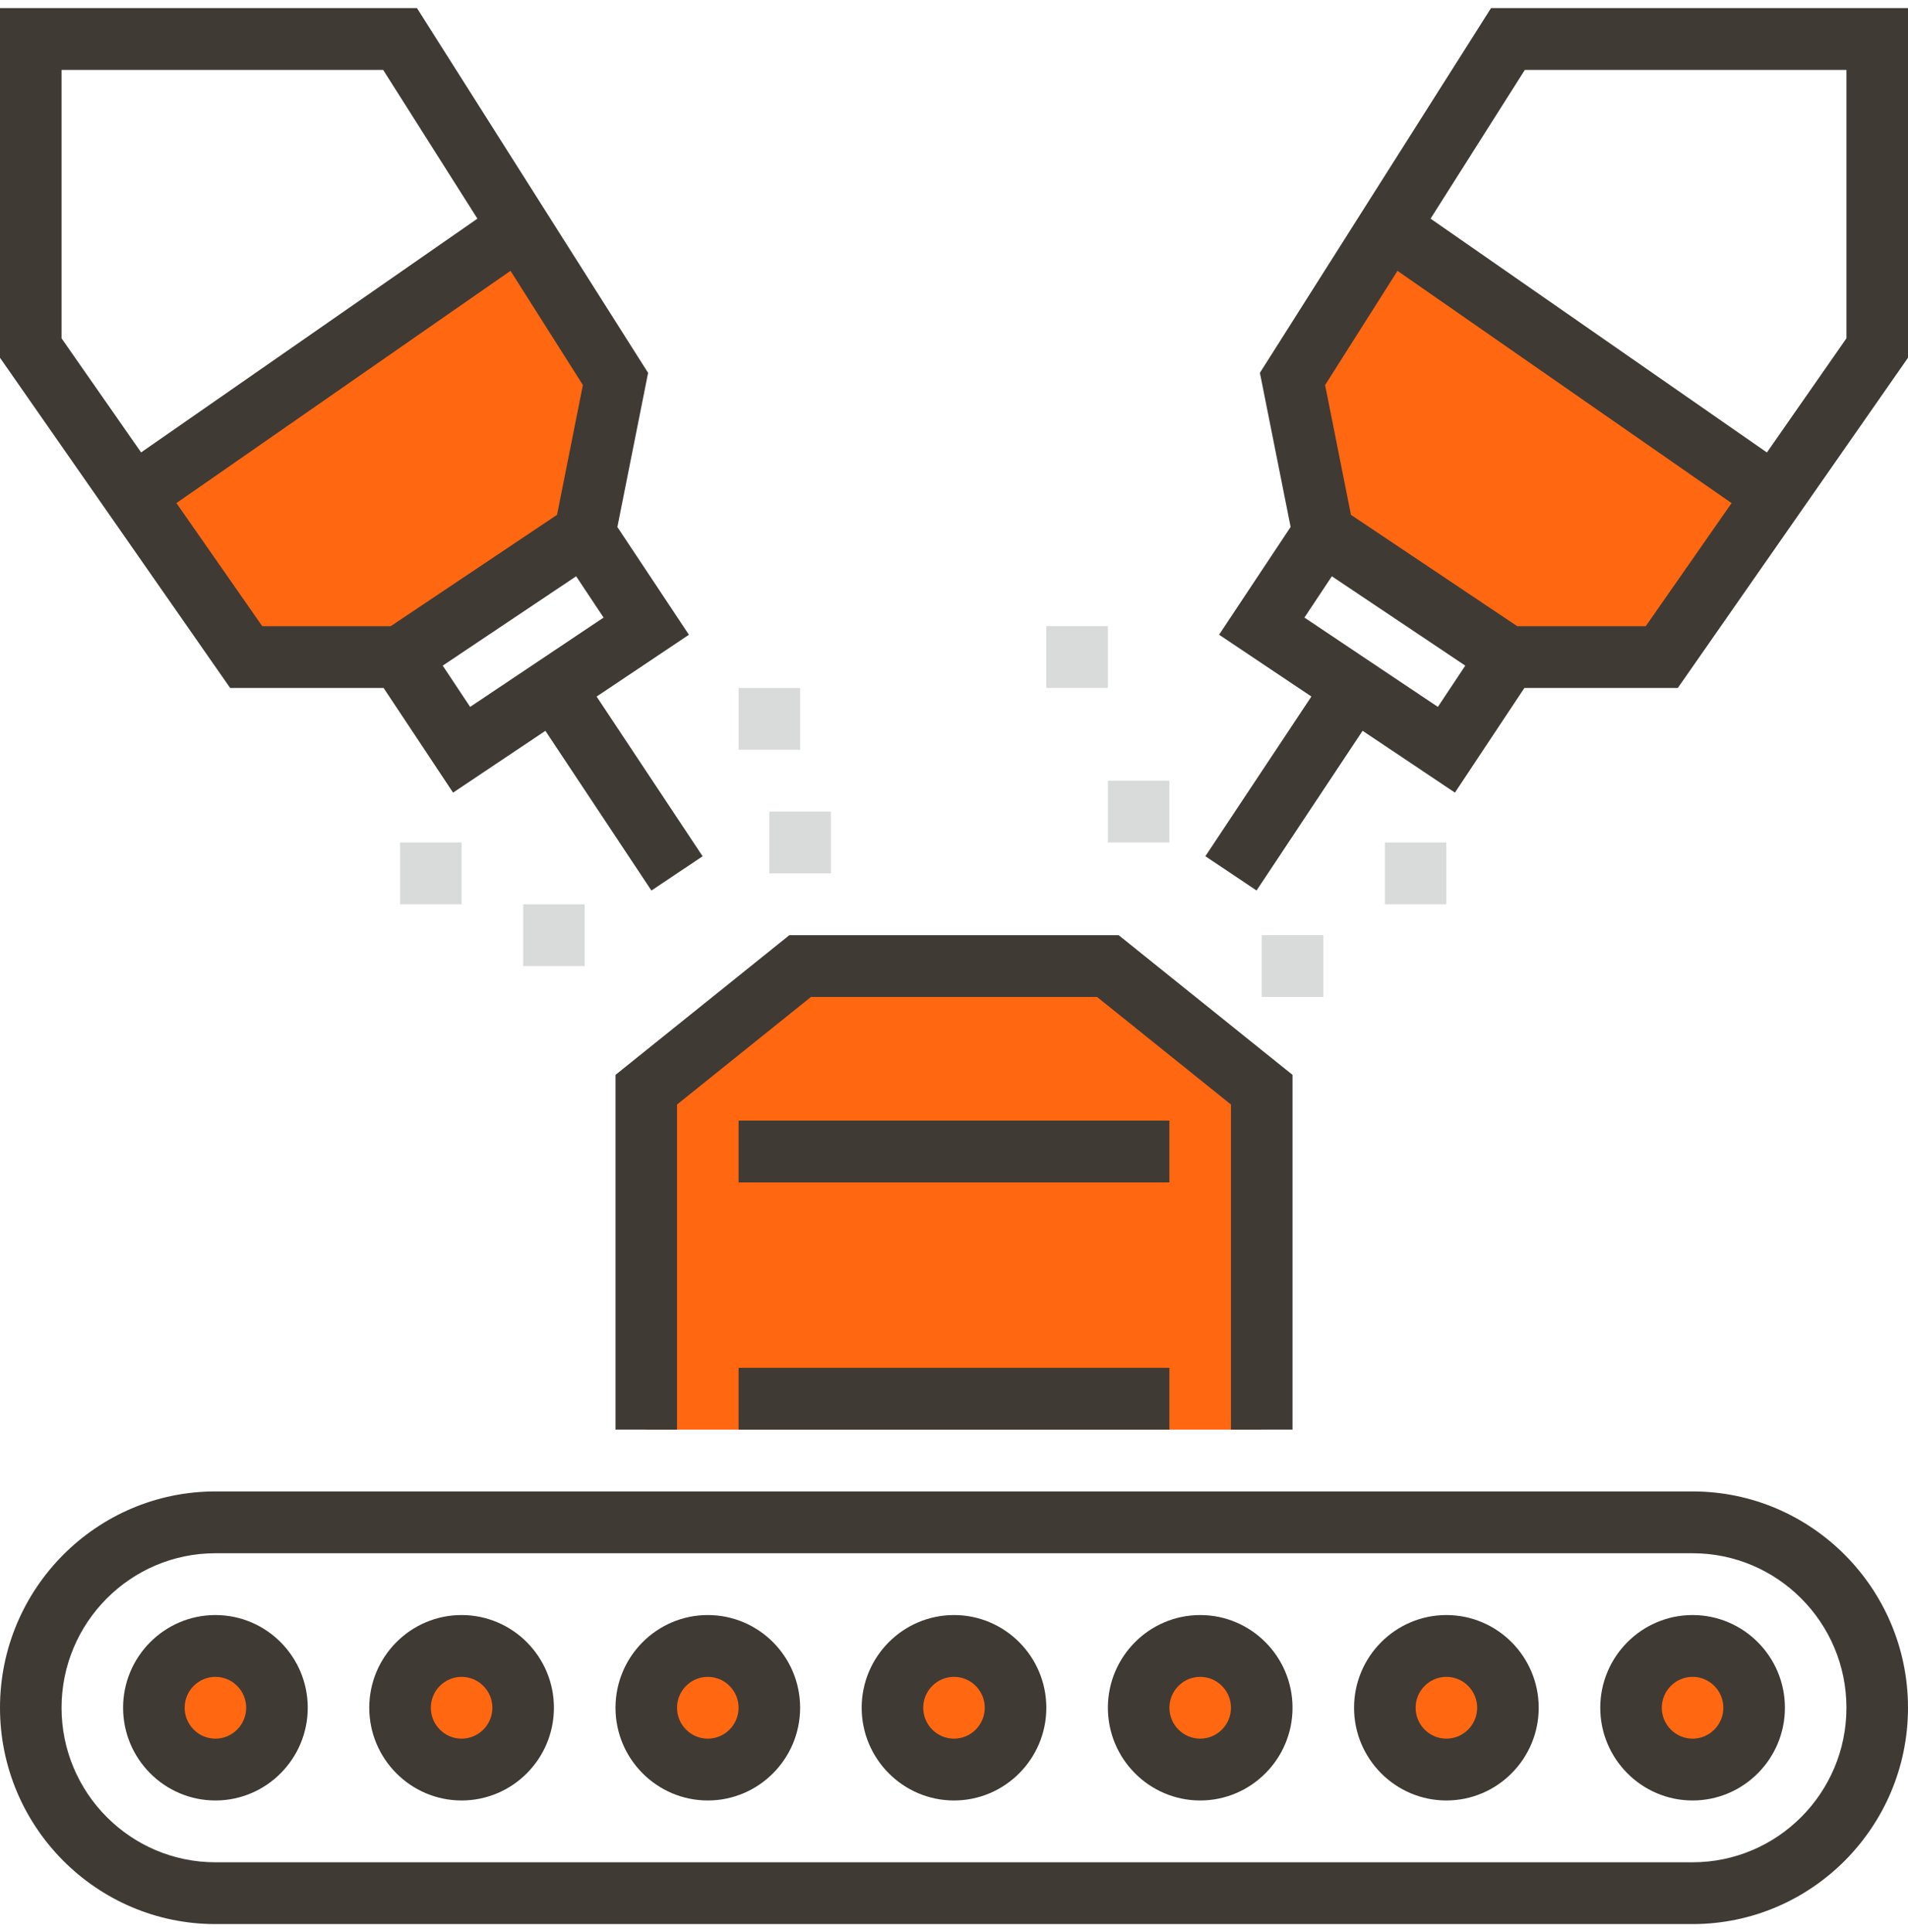
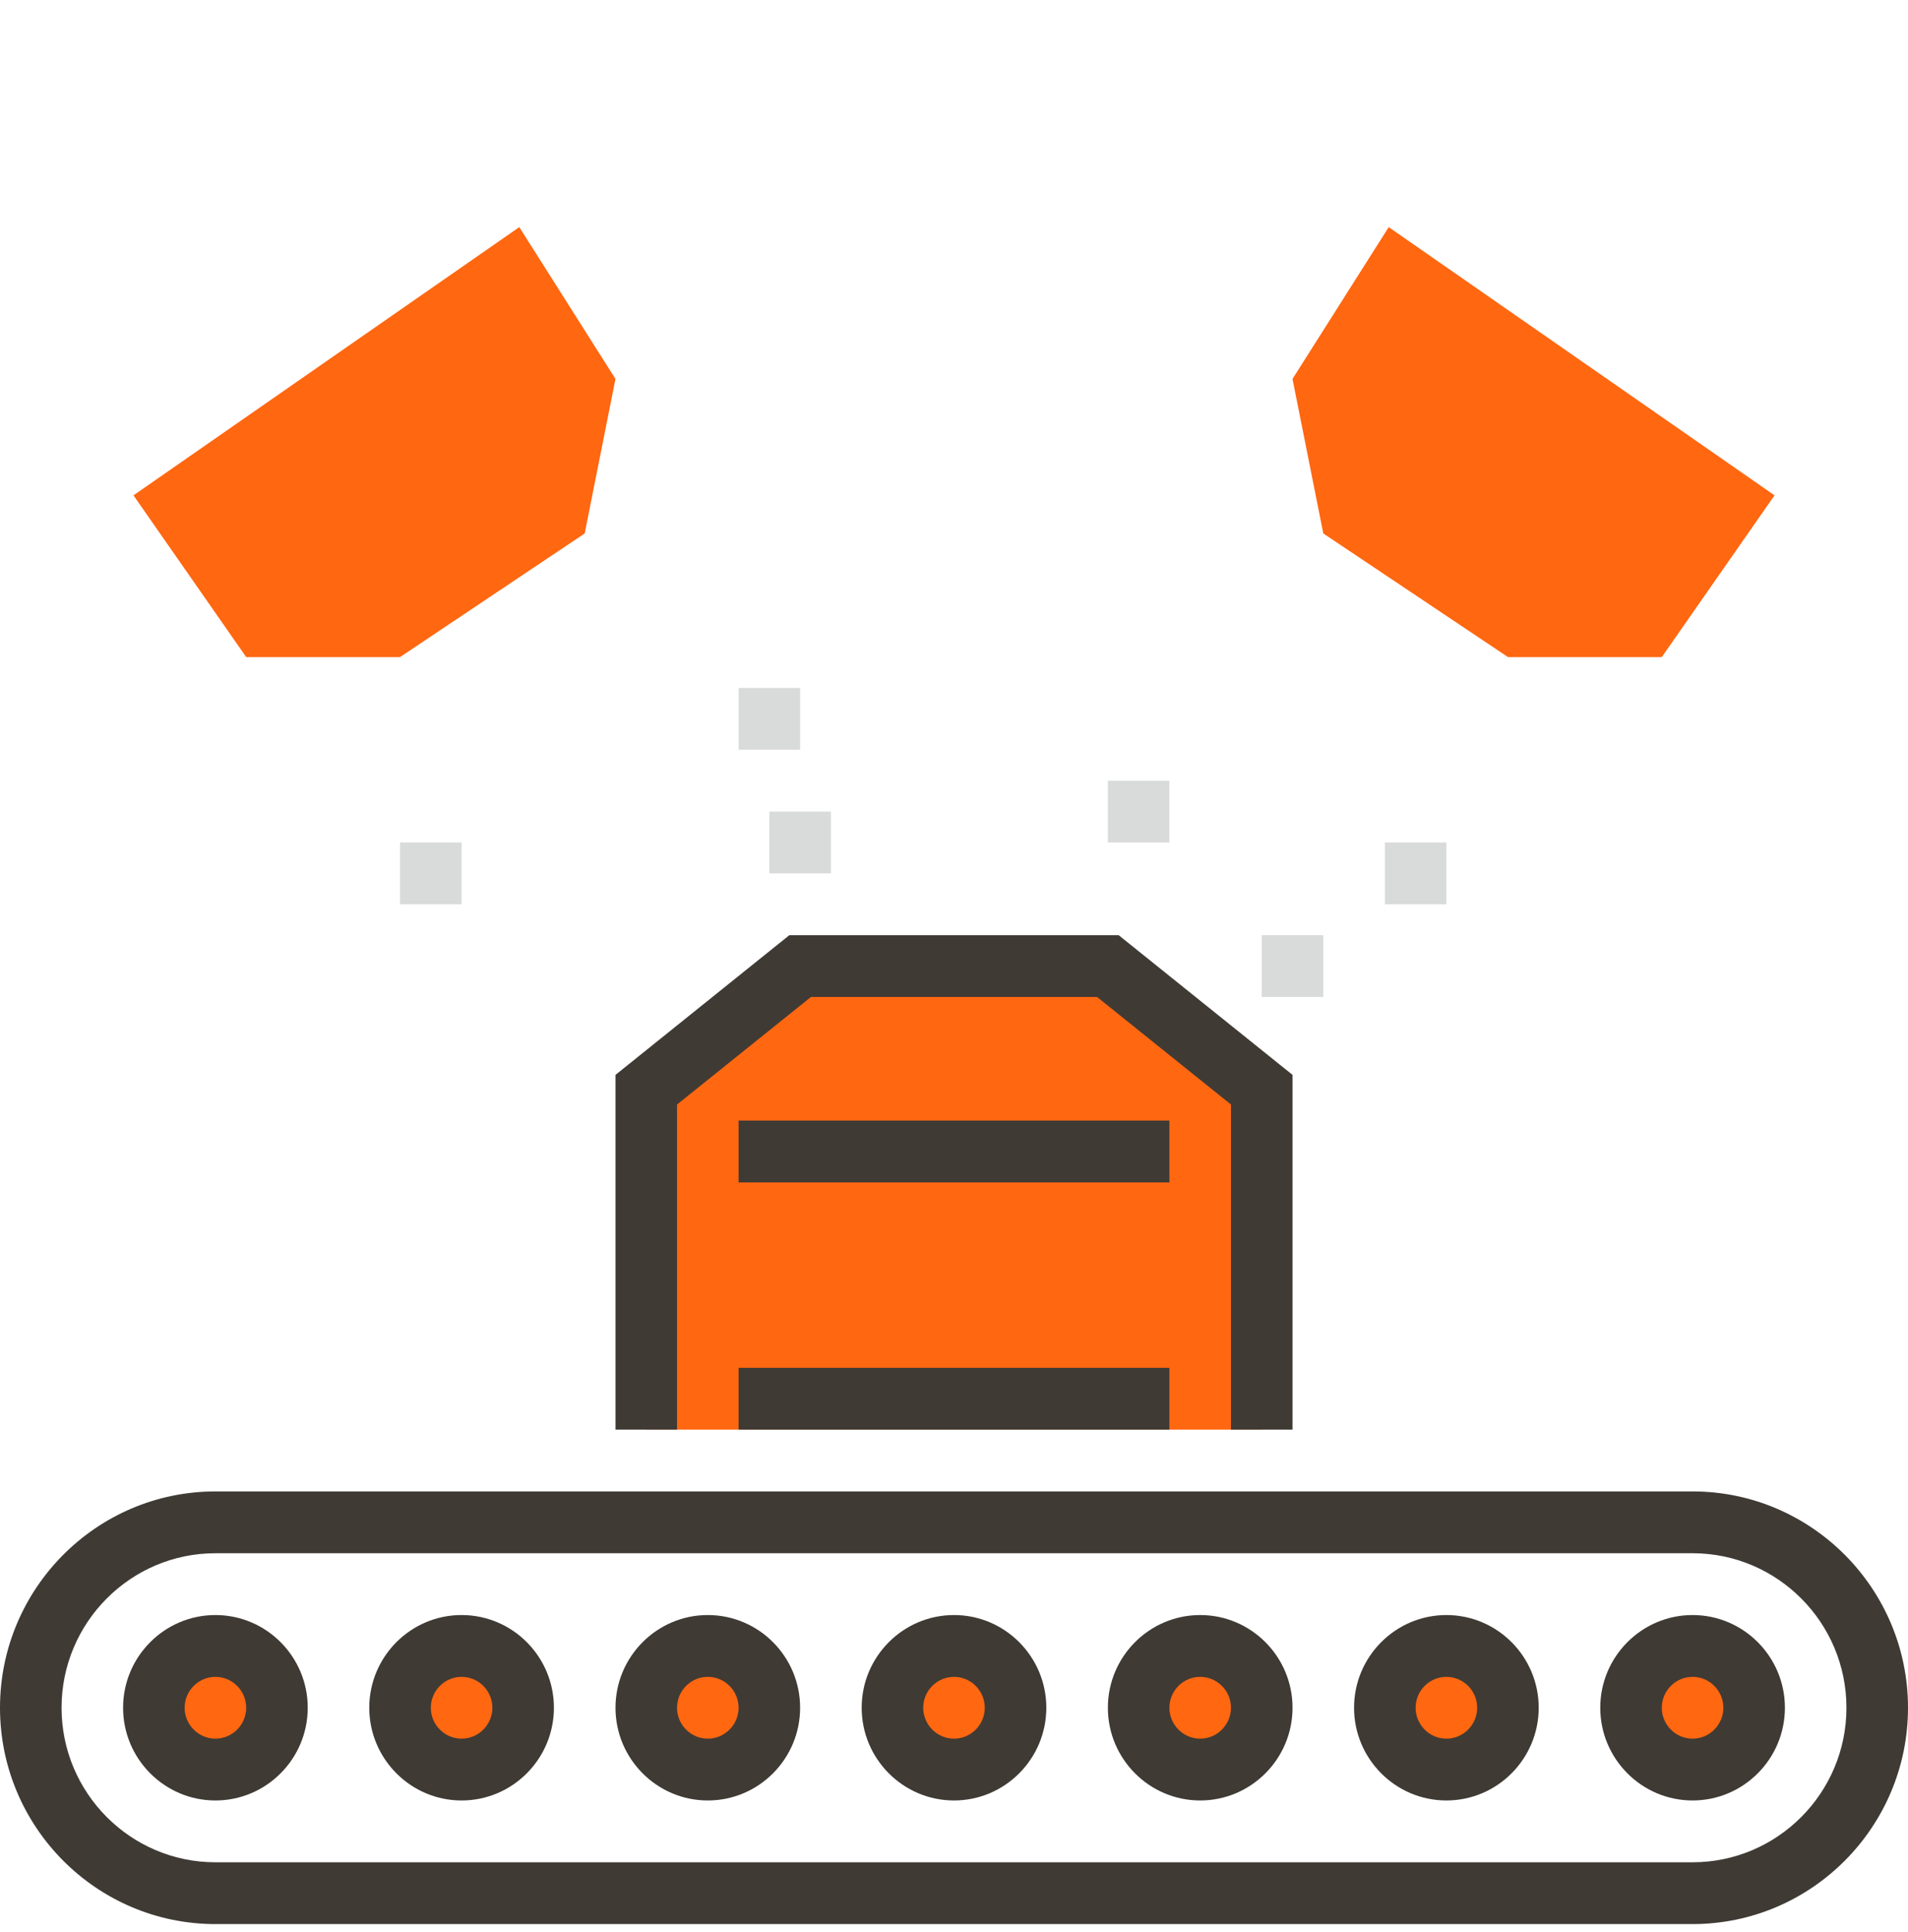
<svg xmlns="http://www.w3.org/2000/svg" width="80" height="81" viewBox="0 0 80 81" fill="none">
  <path d="M73.548 71.591C73.548 70.16 72.393 69 70.968 69C69.543 69 68.387 70.16 68.387 71.591C68.387 73.022 69.543 74.182 70.968 74.182C72.393 74.182 73.548 73.022 73.548 71.591Z" fill="#FF6711" />
  <path d="M63.226 71.591C63.226 70.16 62.07 69 60.645 69C59.22 69 58.065 70.16 58.065 71.591C58.065 73.022 59.22 74.182 60.645 74.182C62.07 74.182 63.226 73.022 63.226 71.591Z" fill="#FF6711" />
  <path d="M52.903 71.591C52.903 70.16 51.748 69 50.322 69C48.897 69 47.742 70.16 47.742 71.591C47.742 73.022 48.897 74.182 50.322 74.182C51.748 74.182 52.903 73.022 52.903 71.591Z" fill="#FF6711" />
  <path d="M42.581 71.591C42.581 70.16 41.425 69 40 69C38.575 69 37.419 70.16 37.419 71.591C37.419 73.022 38.575 74.182 40 74.182C41.425 74.182 42.581 73.022 42.581 71.591Z" fill="#FF6711" />
  <path d="M32.258 71.591C32.258 70.16 31.103 69 29.677 69C28.252 69 27.097 70.16 27.097 71.591C27.097 73.022 28.252 74.182 29.677 74.182C31.103 74.182 32.258 73.022 32.258 71.591Z" fill="#FF6711" />
  <path d="M21.936 71.591C21.936 70.16 20.78 69 19.355 69C17.93 69 16.774 70.16 16.774 71.591C16.774 73.022 17.93 74.182 19.355 74.182C20.78 74.182 21.936 73.022 21.936 71.591Z" fill="#FF6711" />
  <path d="M11.613 71.591C11.613 70.16 10.457 69 9.032 69C7.607 69 6.452 70.16 6.452 71.591C6.452 73.022 7.607 74.182 9.032 74.182C10.457 74.182 11.613 73.022 11.613 71.591Z" fill="#FF6711" />
  <path d="M46.452 40.5H33.548L27.097 45.682V59.932H52.903V45.682L46.452 40.5Z" fill="#FF6711" />
  <path d="M69.677 27.545L74.404 20.766L58.227 9.521L54.193 15.885L55.484 22.363L63.226 27.545H69.677Z" fill="#FF6711" />
  <path d="M30.968 31.431H33.548V28.841H30.968V31.431Z" fill="#D9DADA" />
  <path d="M32.258 36.613H34.839V34.023H32.258V36.613Z" fill="#D9DADA" />
-   <path d="M21.936 40.499H24.516V37.909H21.936V40.499Z" fill="#D9DADA" />
  <path d="M16.774 37.909H19.355V35.318H16.774V37.909Z" fill="#D9DADA" />
  <path d="M10.322 27.545L5.596 20.766L21.773 9.521L25.806 15.885L24.516 22.363L16.774 27.545H10.322Z" fill="#FF6711" />
  <path d="M70.968 62.523H9.032C4.052 62.523 0 66.591 0 71.592C0 76.592 4.052 80.66 9.032 80.66H70.968C75.948 80.66 80 76.592 80 71.592C80 66.591 75.948 62.523 70.968 62.523ZM70.968 78.069H9.032C5.475 78.069 2.581 75.163 2.581 71.592C2.581 68.02 5.475 65.114 9.032 65.114H70.968C74.525 65.114 77.419 68.02 77.419 71.592C77.419 75.163 74.525 78.069 70.968 78.069Z" fill="#3F3A34" />
  <path d="M70.968 67.705C68.834 67.705 67.097 69.448 67.097 71.591C67.097 73.734 68.834 75.478 70.968 75.478C73.102 75.478 74.839 73.734 74.839 71.591C74.839 69.448 73.102 67.705 70.968 67.705ZM70.968 72.887C70.257 72.887 69.677 72.305 69.677 71.591C69.677 70.877 70.257 70.296 70.968 70.296C71.679 70.296 72.258 70.877 72.258 71.591C72.258 72.305 71.679 72.887 70.968 72.887Z" fill="#3F3A34" />
  <path d="M60.645 67.705C58.511 67.705 56.774 69.448 56.774 71.591C56.774 73.734 58.511 75.478 60.645 75.478C62.779 75.478 64.516 73.734 64.516 71.591C64.516 69.448 62.779 67.705 60.645 67.705ZM60.645 72.887C59.934 72.887 59.355 72.305 59.355 71.591C59.355 70.877 59.934 70.296 60.645 70.296C61.356 70.296 61.936 70.877 61.936 71.591C61.936 72.305 61.356 72.887 60.645 72.887Z" fill="#3F3A34" />
  <path d="M50.323 67.705C48.188 67.705 46.452 69.448 46.452 71.591C46.452 73.734 48.188 75.478 50.323 75.478C52.457 75.478 54.194 73.734 54.194 71.591C54.194 69.448 52.457 67.705 50.323 67.705ZM50.323 72.887C49.611 72.887 49.032 72.305 49.032 71.591C49.032 70.877 49.611 70.296 50.323 70.296C51.034 70.296 51.613 70.877 51.613 71.591C51.613 72.305 51.034 72.887 50.323 72.887Z" fill="#3F3A34" />
  <path d="M40 67.705C37.866 67.705 36.129 69.448 36.129 71.591C36.129 73.734 37.866 75.478 40 75.478C42.134 75.478 43.871 73.734 43.871 71.591C43.871 69.448 42.134 67.705 40 67.705ZM40 72.887C39.289 72.887 38.709 72.305 38.709 71.591C38.709 70.877 39.289 70.296 40 70.296C40.711 70.296 41.29 70.877 41.29 71.591C41.29 72.305 40.711 72.887 40 72.887Z" fill="#3F3A34" />
  <path d="M29.677 67.705C27.543 67.705 25.807 69.448 25.807 71.591C25.807 73.734 27.543 75.478 29.677 75.478C31.812 75.478 33.548 73.734 33.548 71.591C33.548 69.448 31.812 67.705 29.677 67.705ZM29.677 72.887C28.966 72.887 28.387 72.305 28.387 71.591C28.387 70.877 28.966 70.296 29.677 70.296C30.389 70.296 30.968 70.877 30.968 71.591C30.968 72.305 30.388 72.887 29.677 72.887Z" fill="#3F3A34" />
  <path d="M19.354 67.705C17.22 67.705 15.483 69.448 15.483 71.591C15.483 73.734 17.22 75.478 19.354 75.478C21.489 75.478 23.225 73.734 23.225 71.591C23.225 69.448 21.489 67.705 19.354 67.705ZM19.354 72.887C18.643 72.887 18.064 72.305 18.064 71.591C18.064 70.877 18.643 70.296 19.354 70.296C20.065 70.296 20.645 70.877 20.645 71.591C20.645 72.305 20.065 72.887 19.354 72.887Z" fill="#3F3A34" />
  <path d="M9.032 67.705C6.898 67.705 5.161 69.448 5.161 71.591C5.161 73.734 6.898 75.478 9.032 75.478C11.166 75.478 12.903 73.734 12.903 71.591C12.903 69.448 11.166 67.705 9.032 67.705ZM9.032 72.887C8.321 72.887 7.742 72.305 7.742 71.591C7.742 70.877 8.321 70.296 9.032 70.296C9.743 70.296 10.322 70.877 10.322 71.591C10.322 72.305 9.743 72.887 9.032 72.887Z" fill="#3F3A34" />
  <path d="M25.807 59.932H28.387V46.303L34.001 41.795H45.999L51.613 46.303V59.932H54.194V45.06L46.904 39.204H33.096L25.807 45.06V59.932Z" fill="#3F3A34" />
  <path d="M30.968 49.568H49.032V46.977H30.968V49.568Z" fill="#3F3A34" />
  <path d="M30.968 59.932H49.032V57.341H30.968V59.932Z" fill="#3F3A34" />
-   <path d="M62.517 0.34L52.826 15.629L54.114 22.091L51.114 26.608L54.985 29.199L50.539 35.894L52.686 37.331L57.132 30.636L61.003 33.227L63.916 28.841H70.348L80 14.998V0.34H62.517ZM60.288 29.634L54.693 25.89L55.843 24.159L61.437 27.904L60.288 29.634ZM69.005 26.25H63.615L56.644 21.583L55.56 16.143L58.595 11.354L72.603 21.091L69.005 26.25ZM77.419 14.182L74.084 18.968L59.982 9.166L63.934 2.931H77.419V14.182Z" fill="#3F3A34" />
-   <path d="M16.084 28.841L18.997 33.228L22.868 30.637L27.313 37.333L29.46 35.896L25.015 29.201L28.886 26.61L25.886 22.093L27.174 15.631L17.483 0.34H0V14.998L9.65 28.841H16.084ZM19.712 29.634L18.563 27.904L24.157 24.159L25.307 25.89L19.712 29.634ZM23.356 21.583L16.383 26.25H10.995L7.397 21.09L21.405 11.353L24.44 16.141L23.356 21.583ZM2.581 2.931H16.066L20.017 9.166L5.916 18.966L2.581 14.182V2.931Z" fill="#3F3A34" />
-   <path d="M43.871 28.84H46.452V26.249H43.871V28.84Z" fill="#D9DADA" />
  <path d="M46.452 35.318H49.032V32.727H46.452V35.318Z" fill="#D9DADA" />
  <path d="M52.903 41.795H55.484V39.204H52.903V41.795Z" fill="#D9DADA" />
  <path d="M58.065 37.909H60.645V35.318H58.065V37.909Z" fill="#D9DADA" />
</svg>